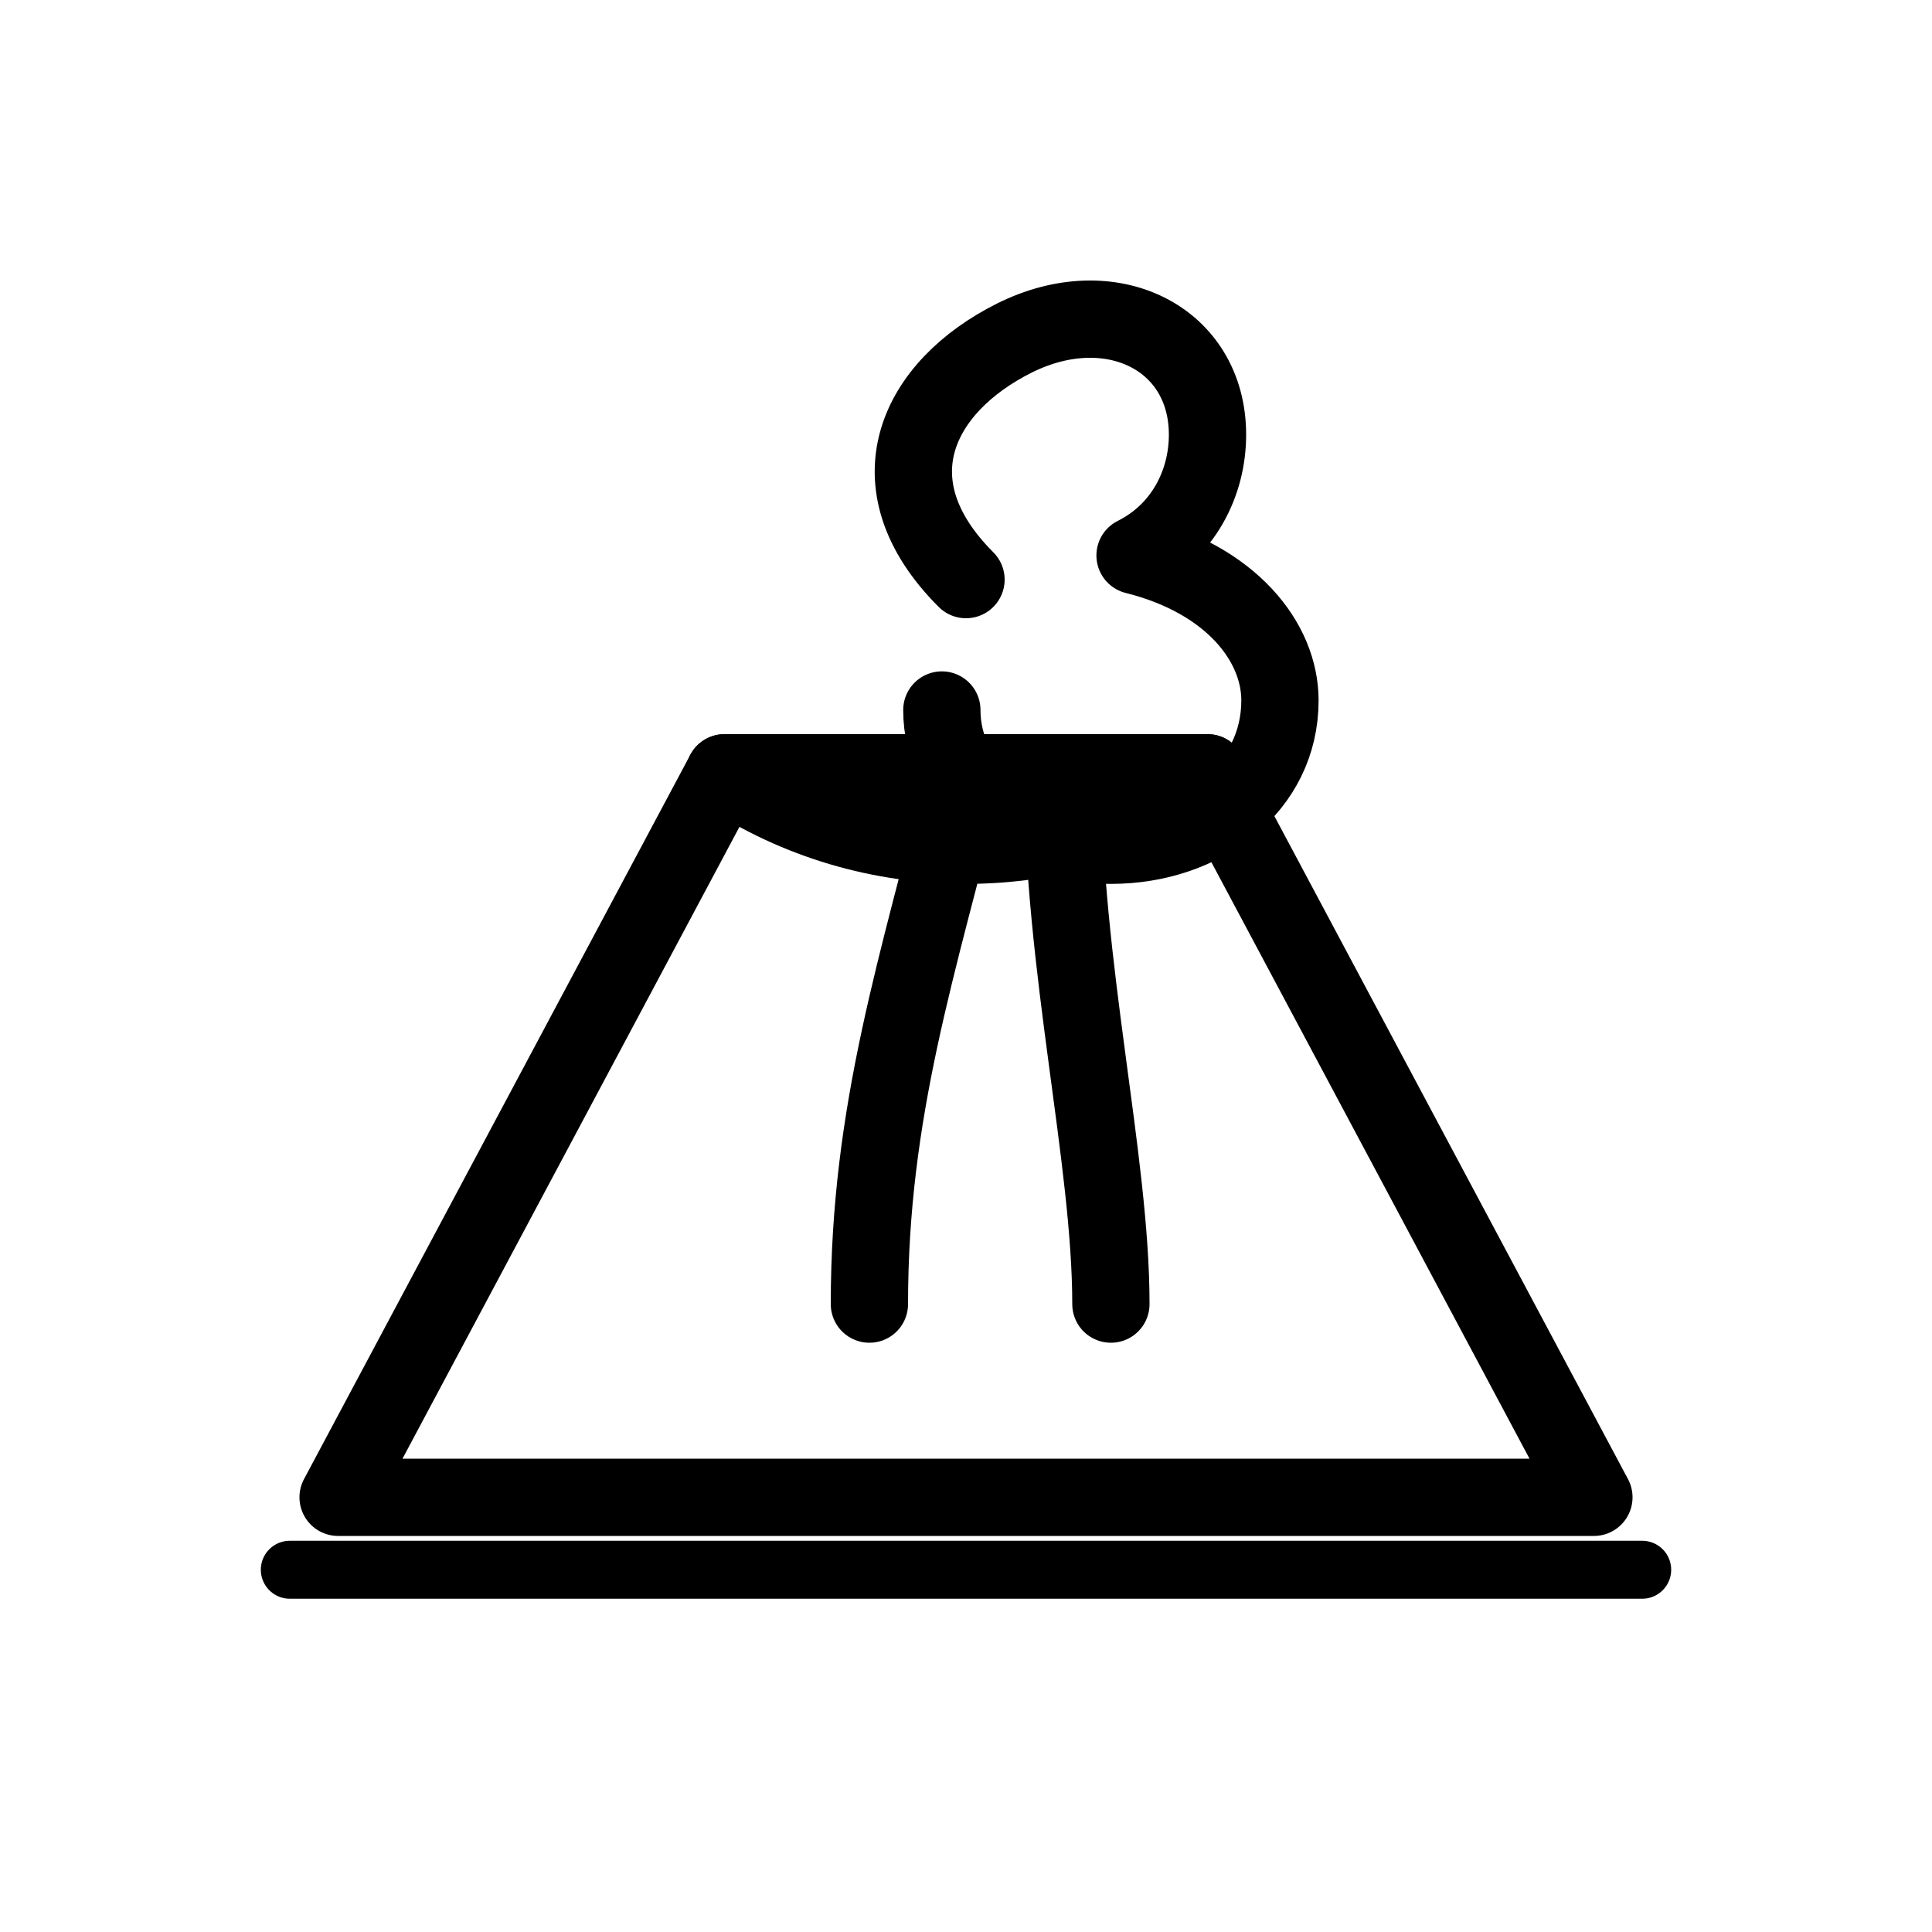
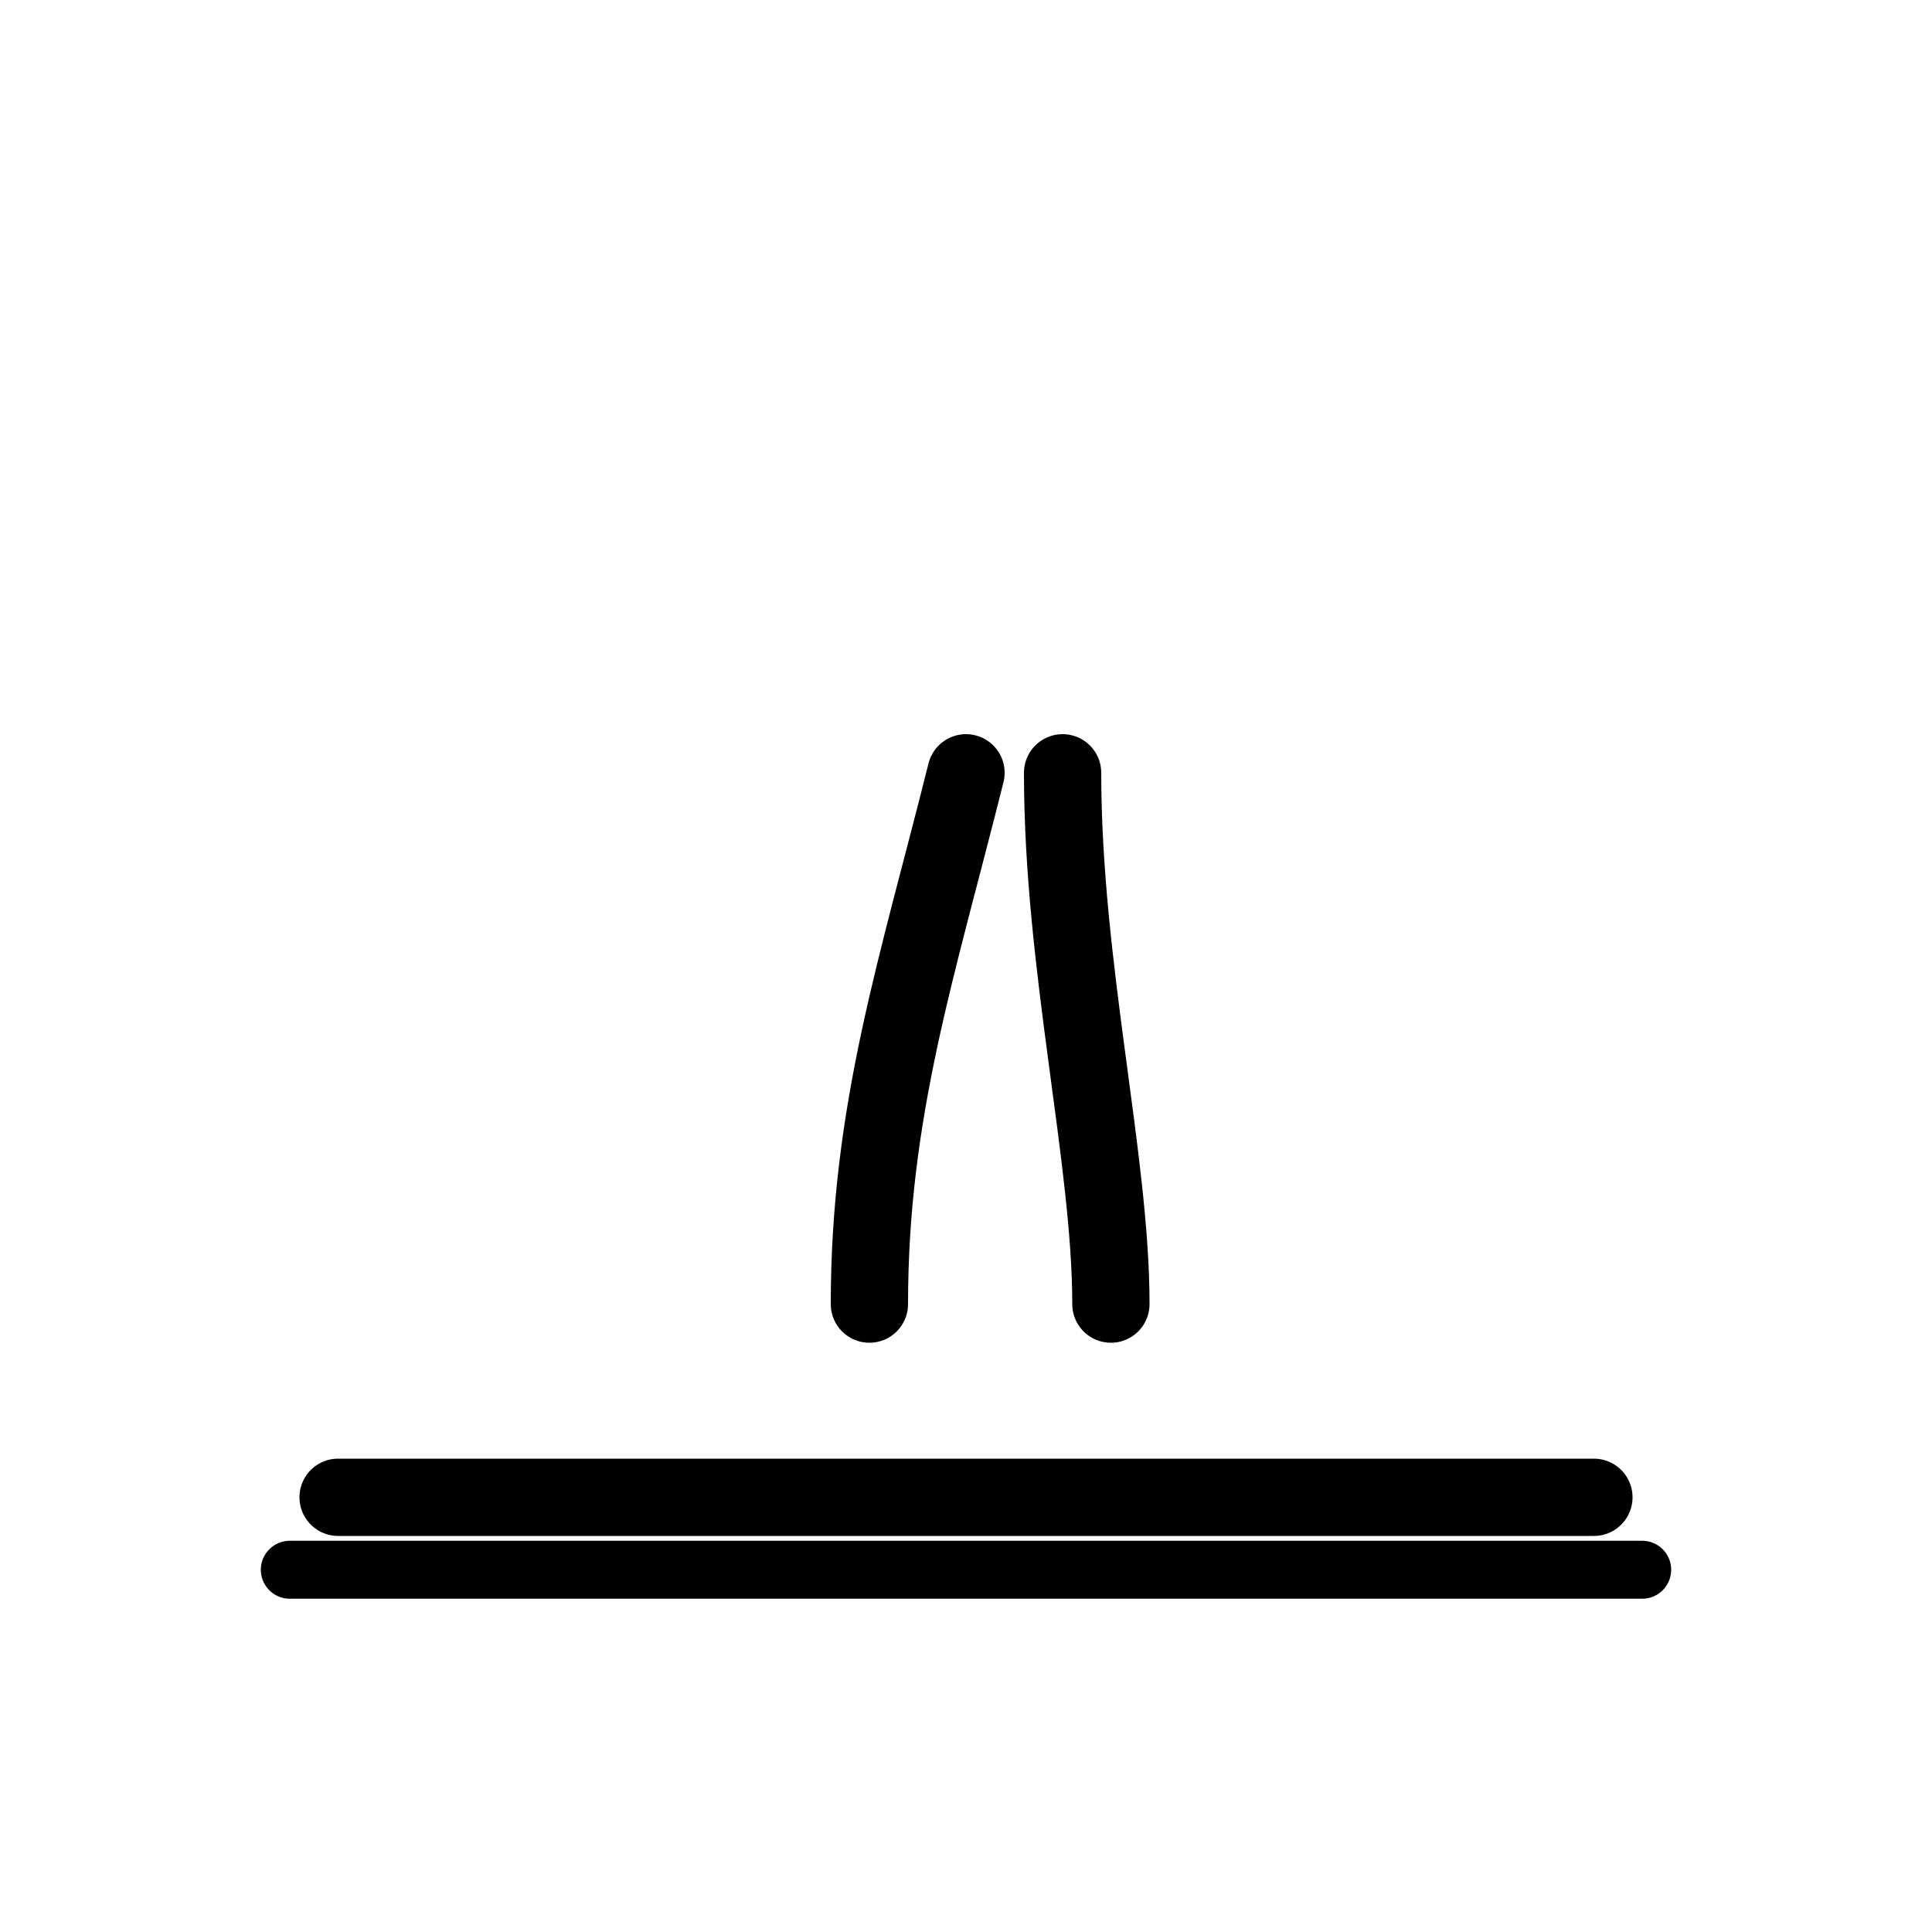
<svg xmlns="http://www.w3.org/2000/svg" width="40" height="40" viewBox="0 0 40 40">
  <rect width="40" height="40" fill="none" />
-   <path d="M7 31 L15 16 H25 L33 31 Z" fill="none" stroke="#000" stroke-width="1.6" stroke-linejoin="round" />
-   <path d="M15 16 C18 18, 22 18, 25 16" fill="none" stroke="#000" stroke-width="1.6" stroke-linecap="round" />
+   <path d="M7 31 H25 L33 31 Z" fill="none" stroke="#000" stroke-width="1.6" stroke-linejoin="round" />
  <path d="M20 16 C19 20, 18 23, 18 27" fill="none" stroke="#000" stroke-width="1.6" stroke-linecap="round" />
  <path d="M22 16 C22 20, 23 24, 23 27" fill="none" stroke="#000" stroke-width="1.6" stroke-linecap="round" />
-   <path d="M20 12            c-2 -2 -1 -4 1 -5            c2 -1 4 0 4 2            c0 1 -0.5 2 -1.5 2.5            c2 0.5 3 1.8 3 3            c0 1.8 -1.6 3 -3.5 3            c-2 0 -3.5 -1.2 -3.5 -2.8" fill="none" stroke="#000" stroke-width="1.6" stroke-linecap="round" stroke-linejoin="round" />
  <line x1="6" y1="32.5" x2="34" y2="32.5" stroke="#000" stroke-width="1.2" stroke-linecap="round" />
</svg>